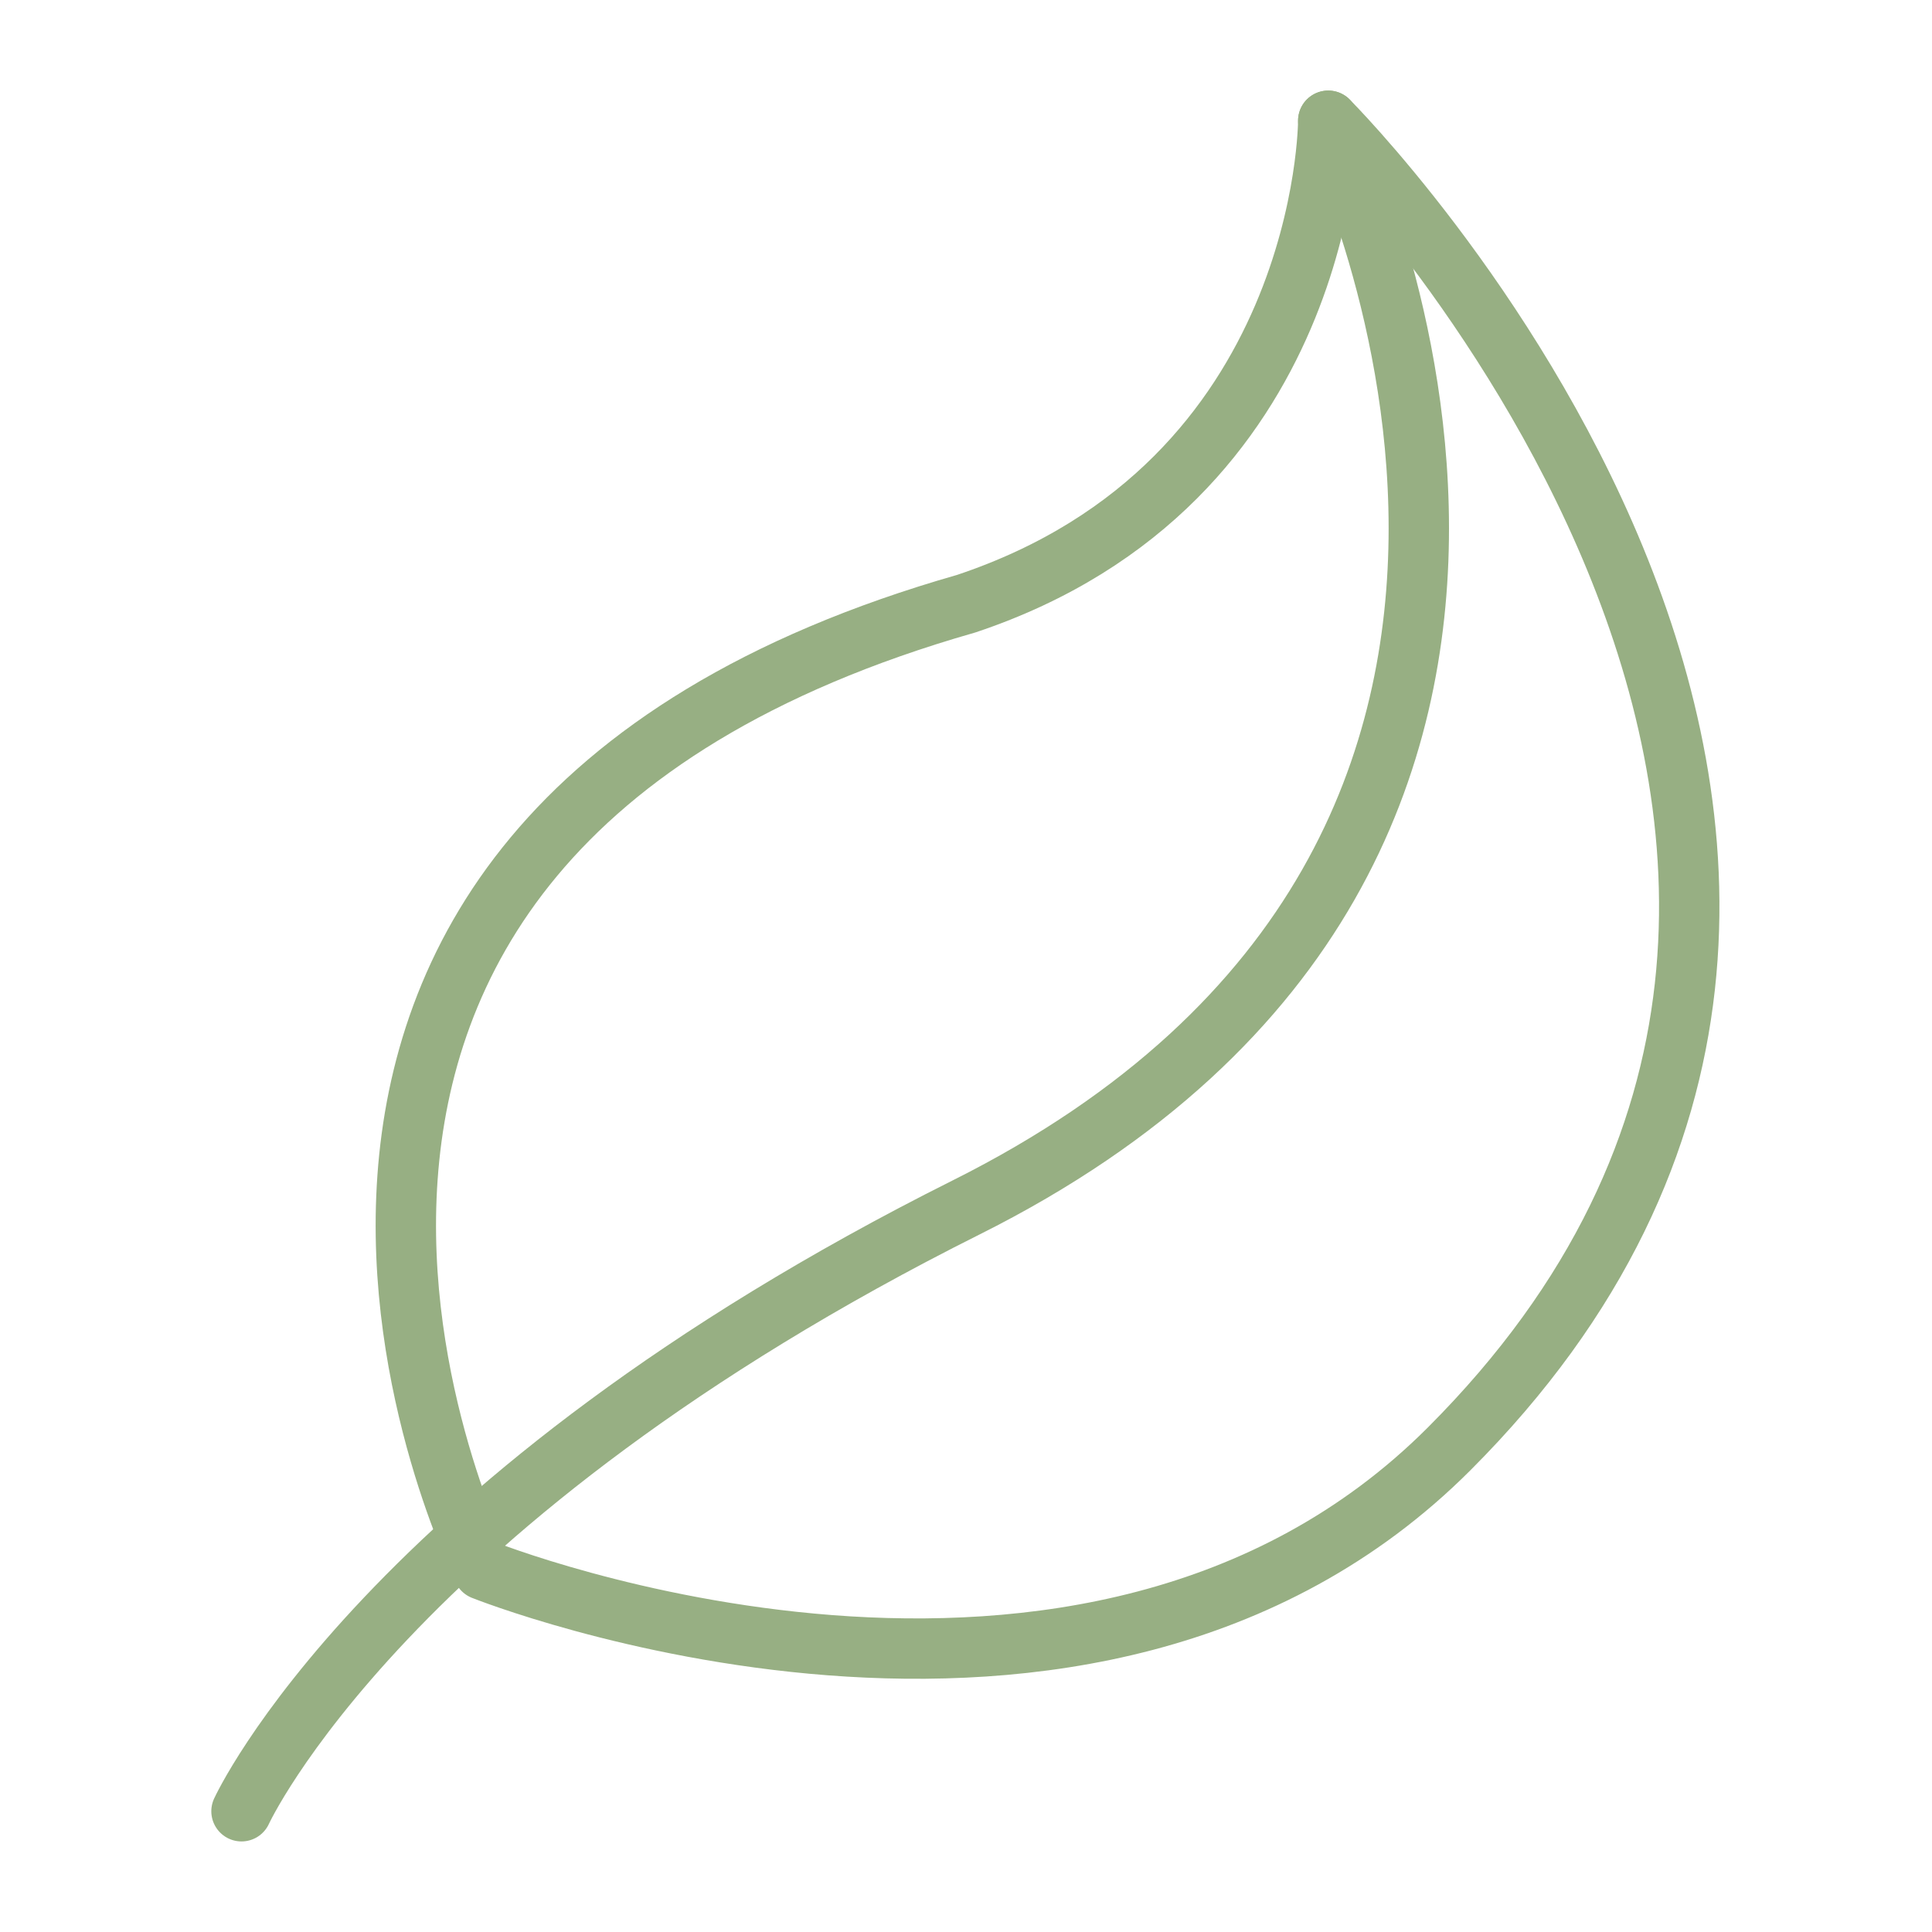
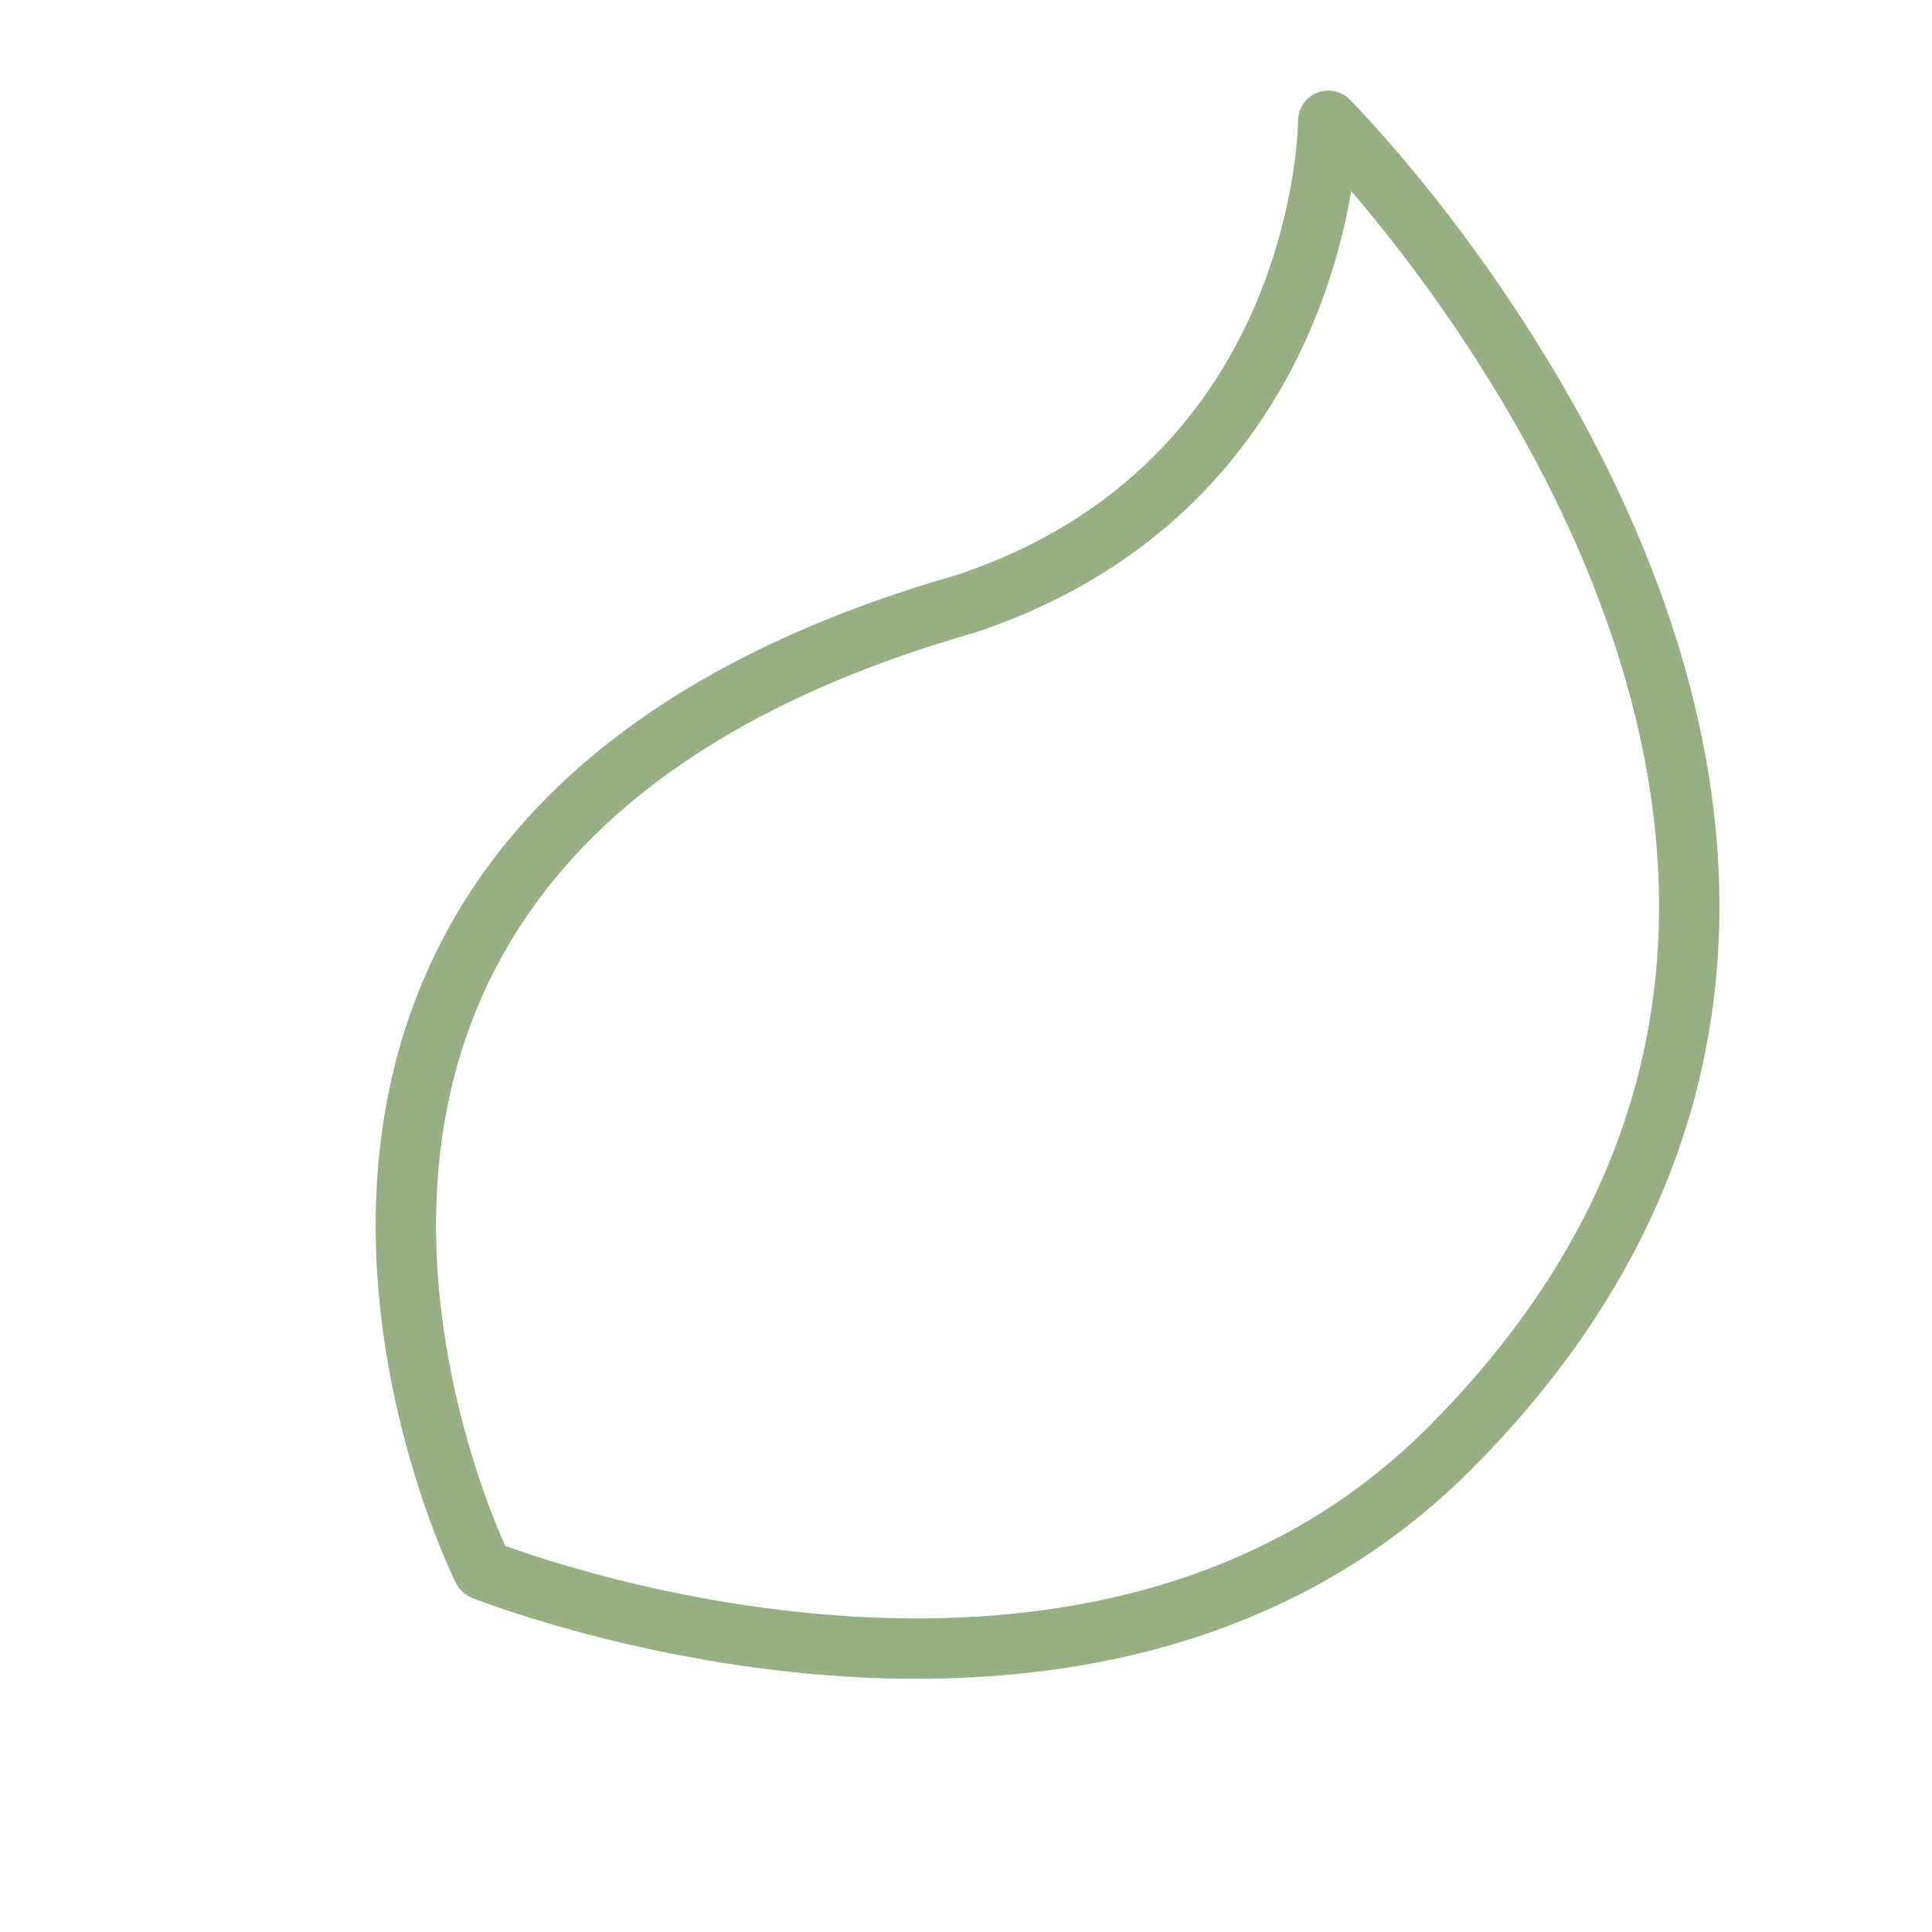
<svg xmlns="http://www.w3.org/2000/svg" id="Layer_1" data-name="Layer 1" viewBox="0 0 32 32">
  <defs>
    <style>
      .cls-1 {
        fill: none;
        stroke: #97af83;
        stroke-linecap: round;
        stroke-linejoin: round;
      }
    </style>
  </defs>
  <path class="cls-1" d="M8,26S2,14,16,10c6-2,6-8,6-8,0,0,12,12,2,22-6,6-16,2-16,2Z" />
-   <path class="cls-1" d="M22,2s6,12-6,18c-9.63,4.82-12,10-12,10" />
</svg>